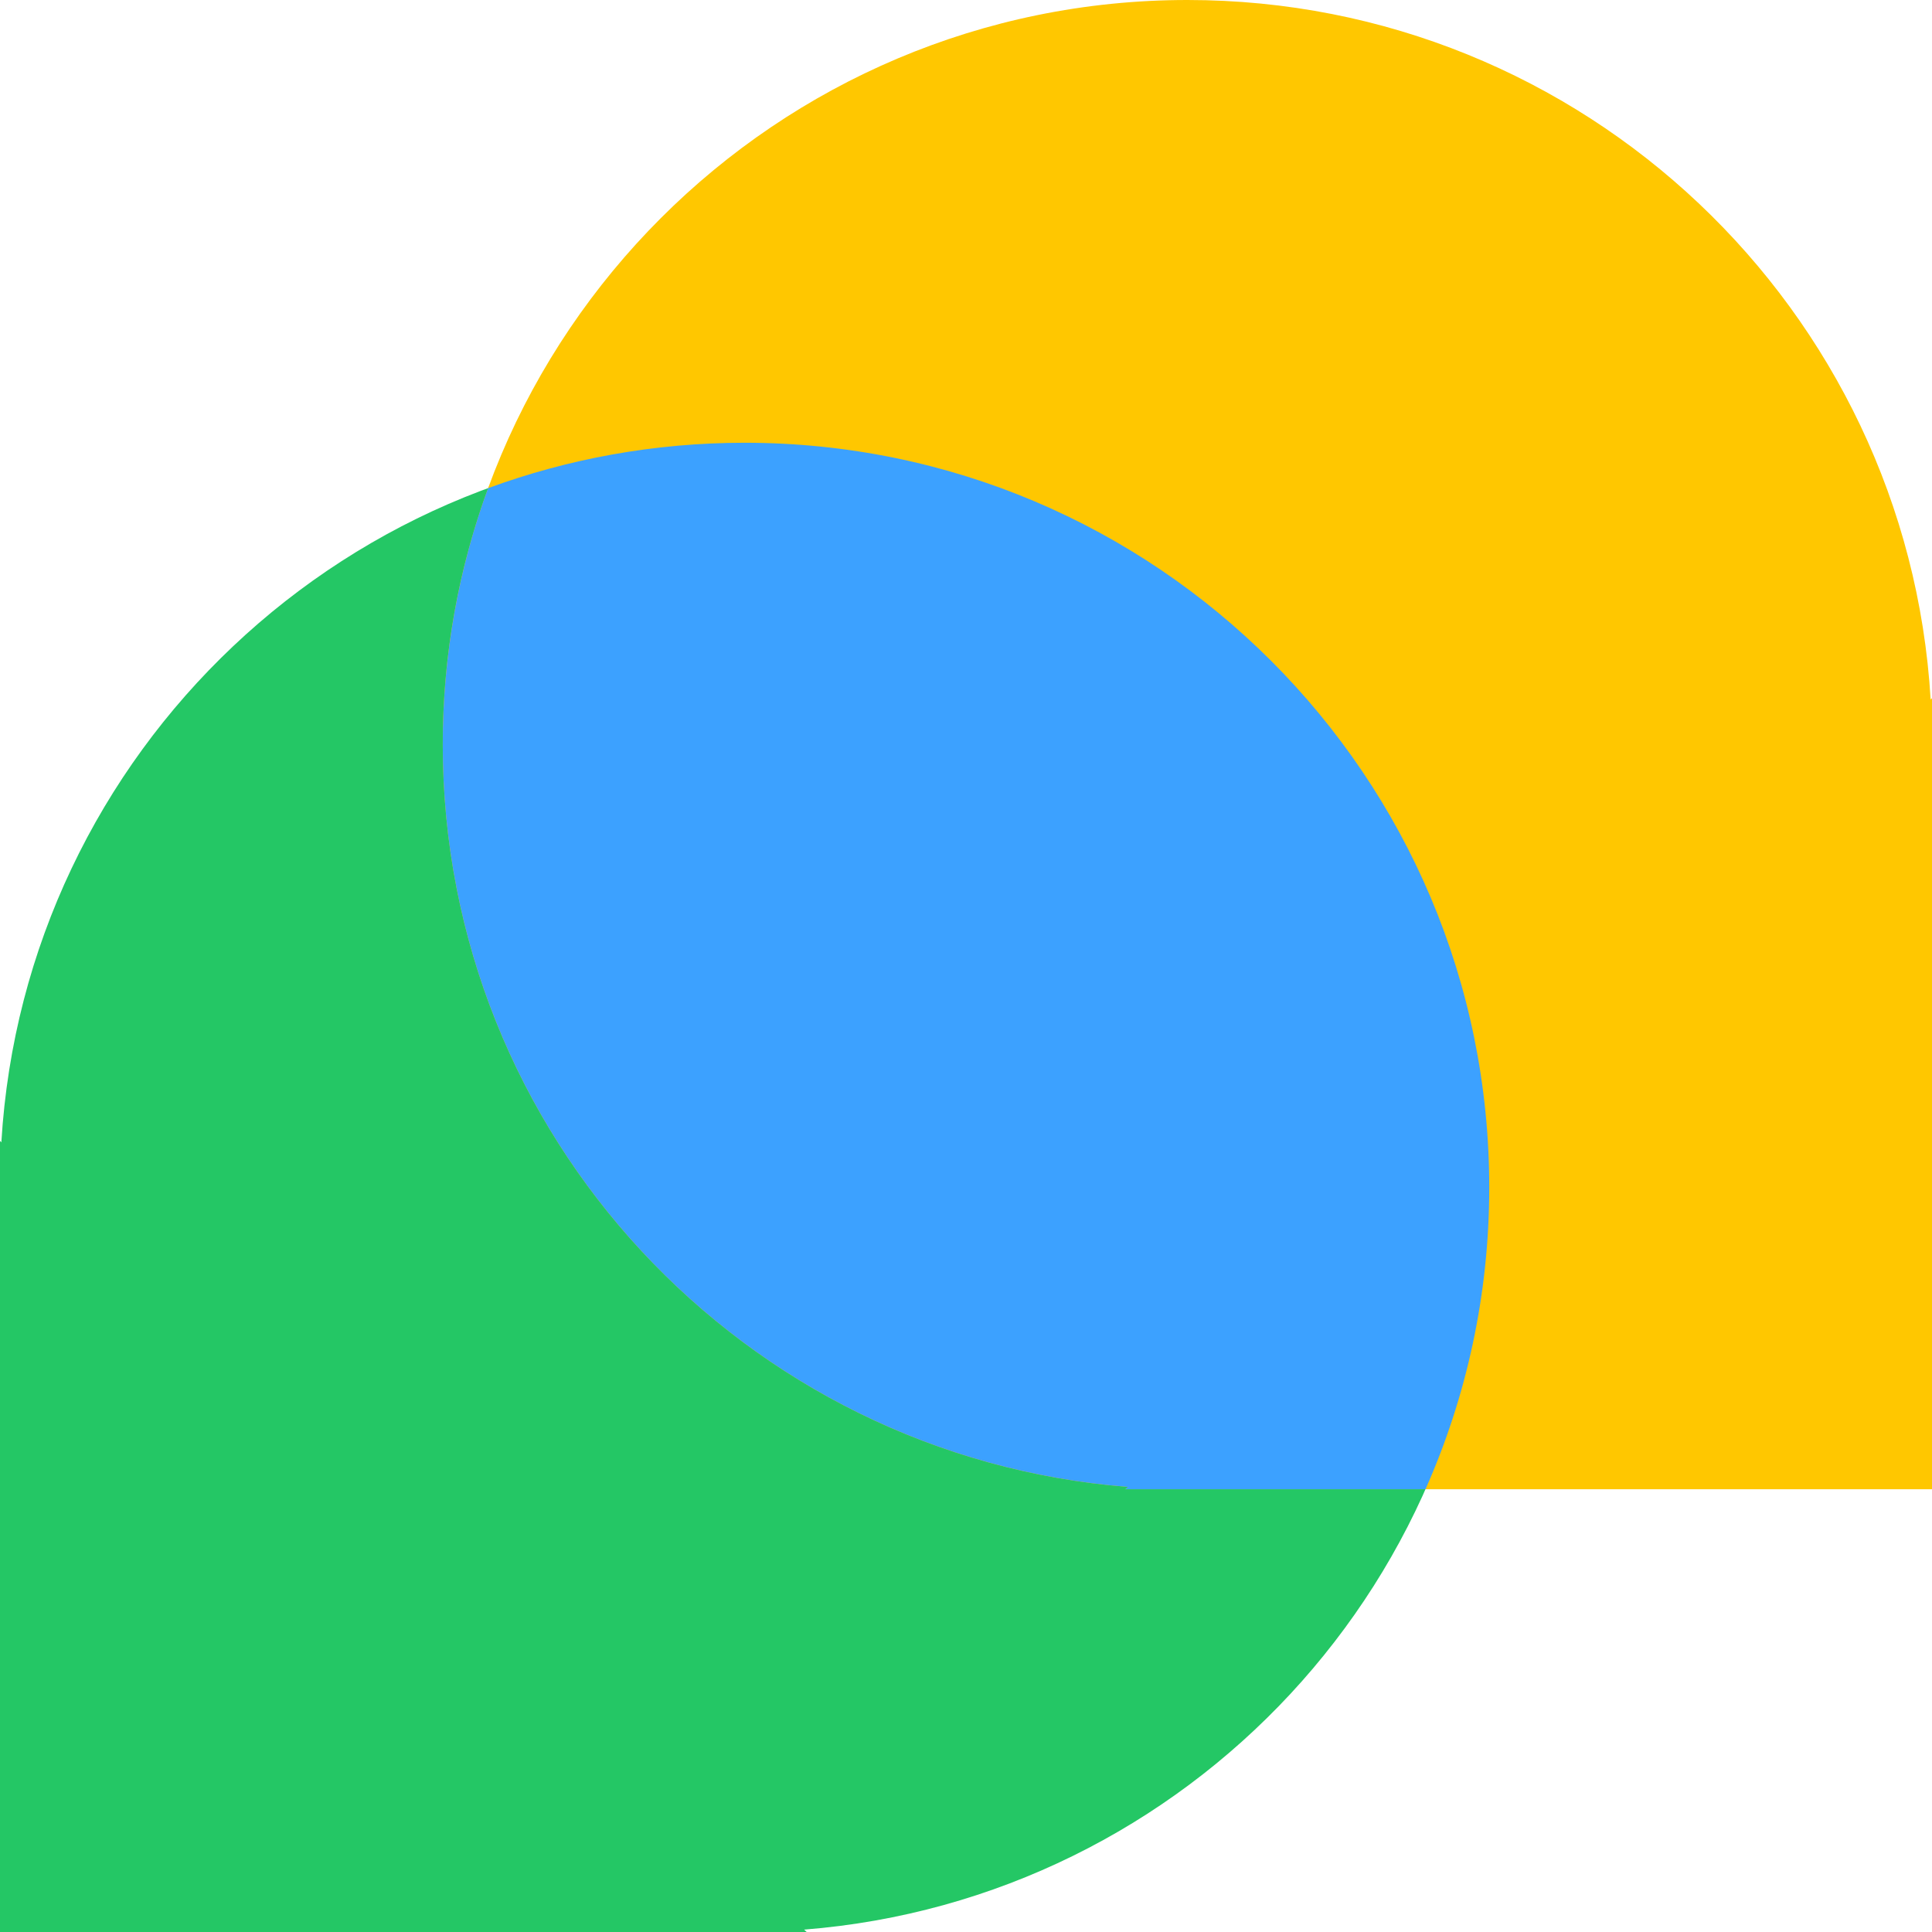
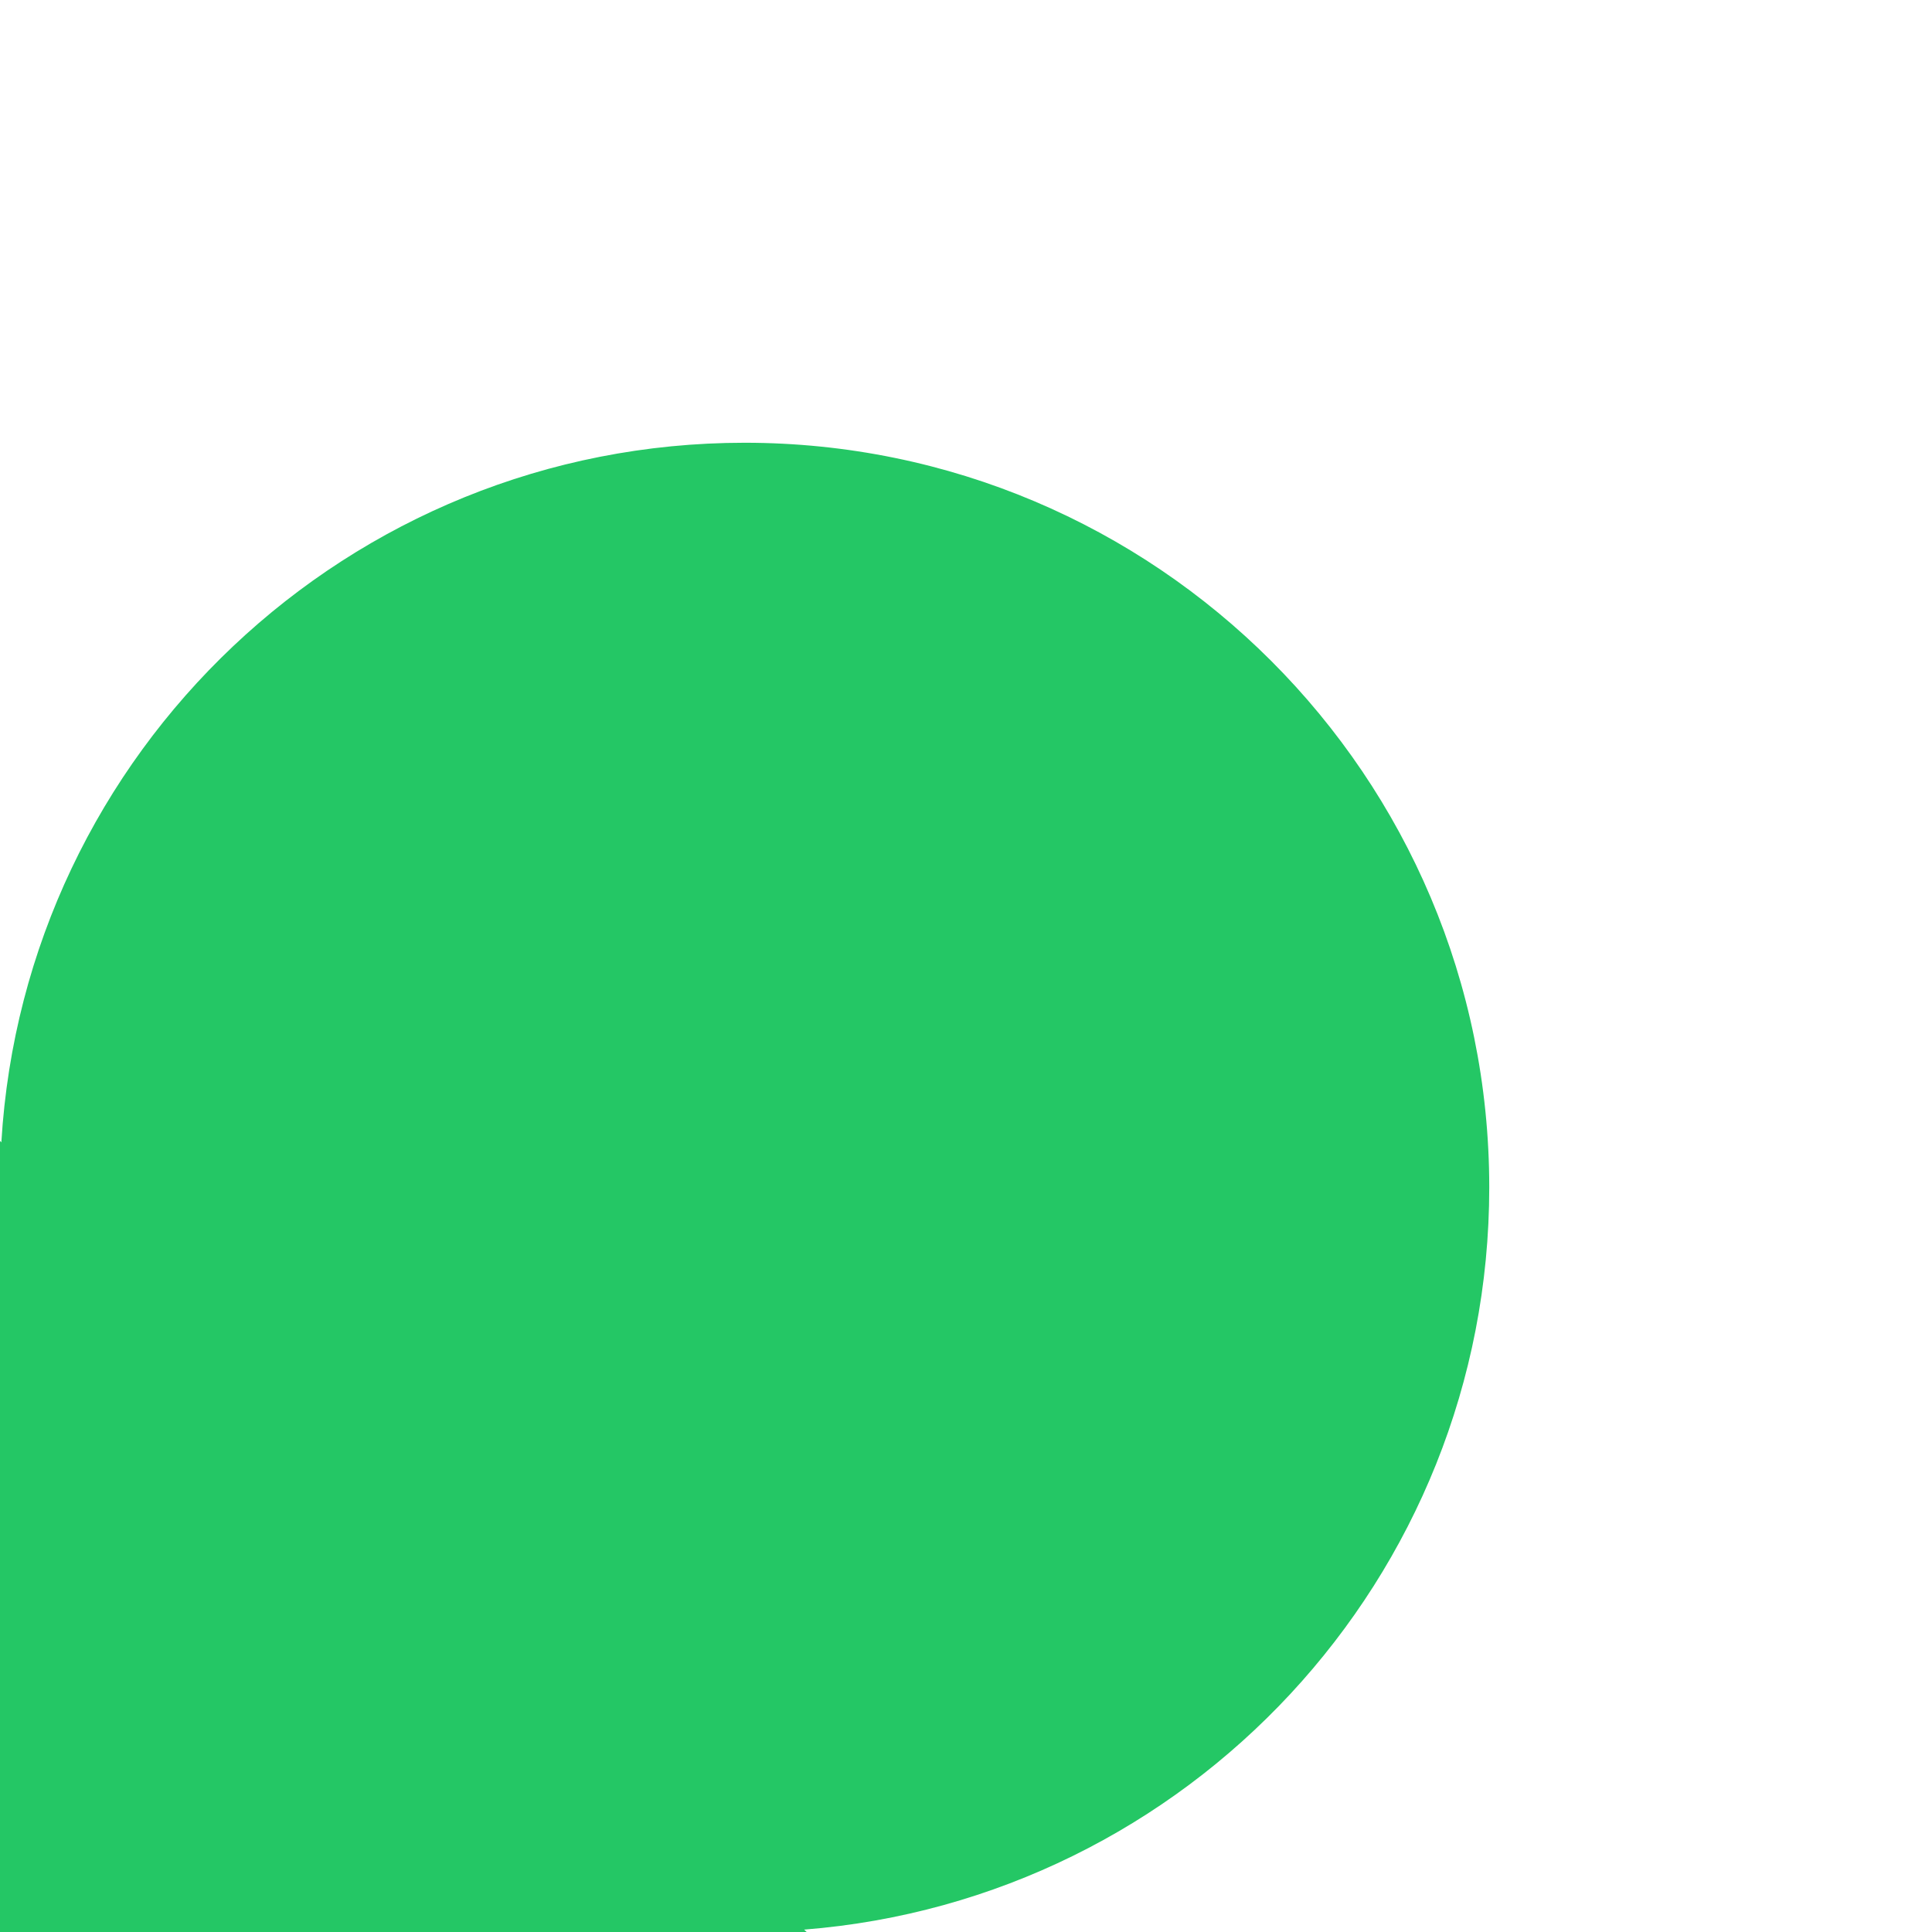
<svg xmlns="http://www.w3.org/2000/svg" width="60" height="60" viewBox="0 0 30 30" fill="none">
  <path fill-rule="evenodd" clip-rule="evenodd" d="M12.486 29.963C18.44 29.493 23.125 24.512 23.125 18.437C23.125 12.052 17.948 6.875 11.562 6.875C5.412 6.875 0.382 11.678 0.021 17.738C0.014 17.73 0.007 17.723 0 17.715V18.437V30H12.526C12.513 29.988 12.5 29.976 12.486 29.963Z" fill="#24C765" />
-   <path fill-rule="evenodd" clip-rule="evenodd" d="M17.514 23.089C11.56 22.618 6.875 17.637 6.875 11.562C6.875 5.177 12.052 0 18.438 0C24.588 0 29.618 4.803 29.979 10.863C29.986 10.855 29.993 10.848 30 10.84V11.562V23.125H18.438H17.474C17.487 23.113 17.5 23.101 17.514 23.089Z" fill="#FFC700" />
-   <path fill-rule="evenodd" clip-rule="evenodd" d="M6.875 11.563C6.875 17.637 11.56 22.618 17.514 23.089L17.474 23.125H18.438H22.135C22.771 21.692 23.125 20.106 23.125 18.438C23.125 12.052 17.948 6.875 11.562 6.875C10.163 6.875 8.821 7.124 7.579 7.58C7.124 8.821 6.875 10.163 6.875 11.563Z" fill="#3CA1FF" />
</svg>